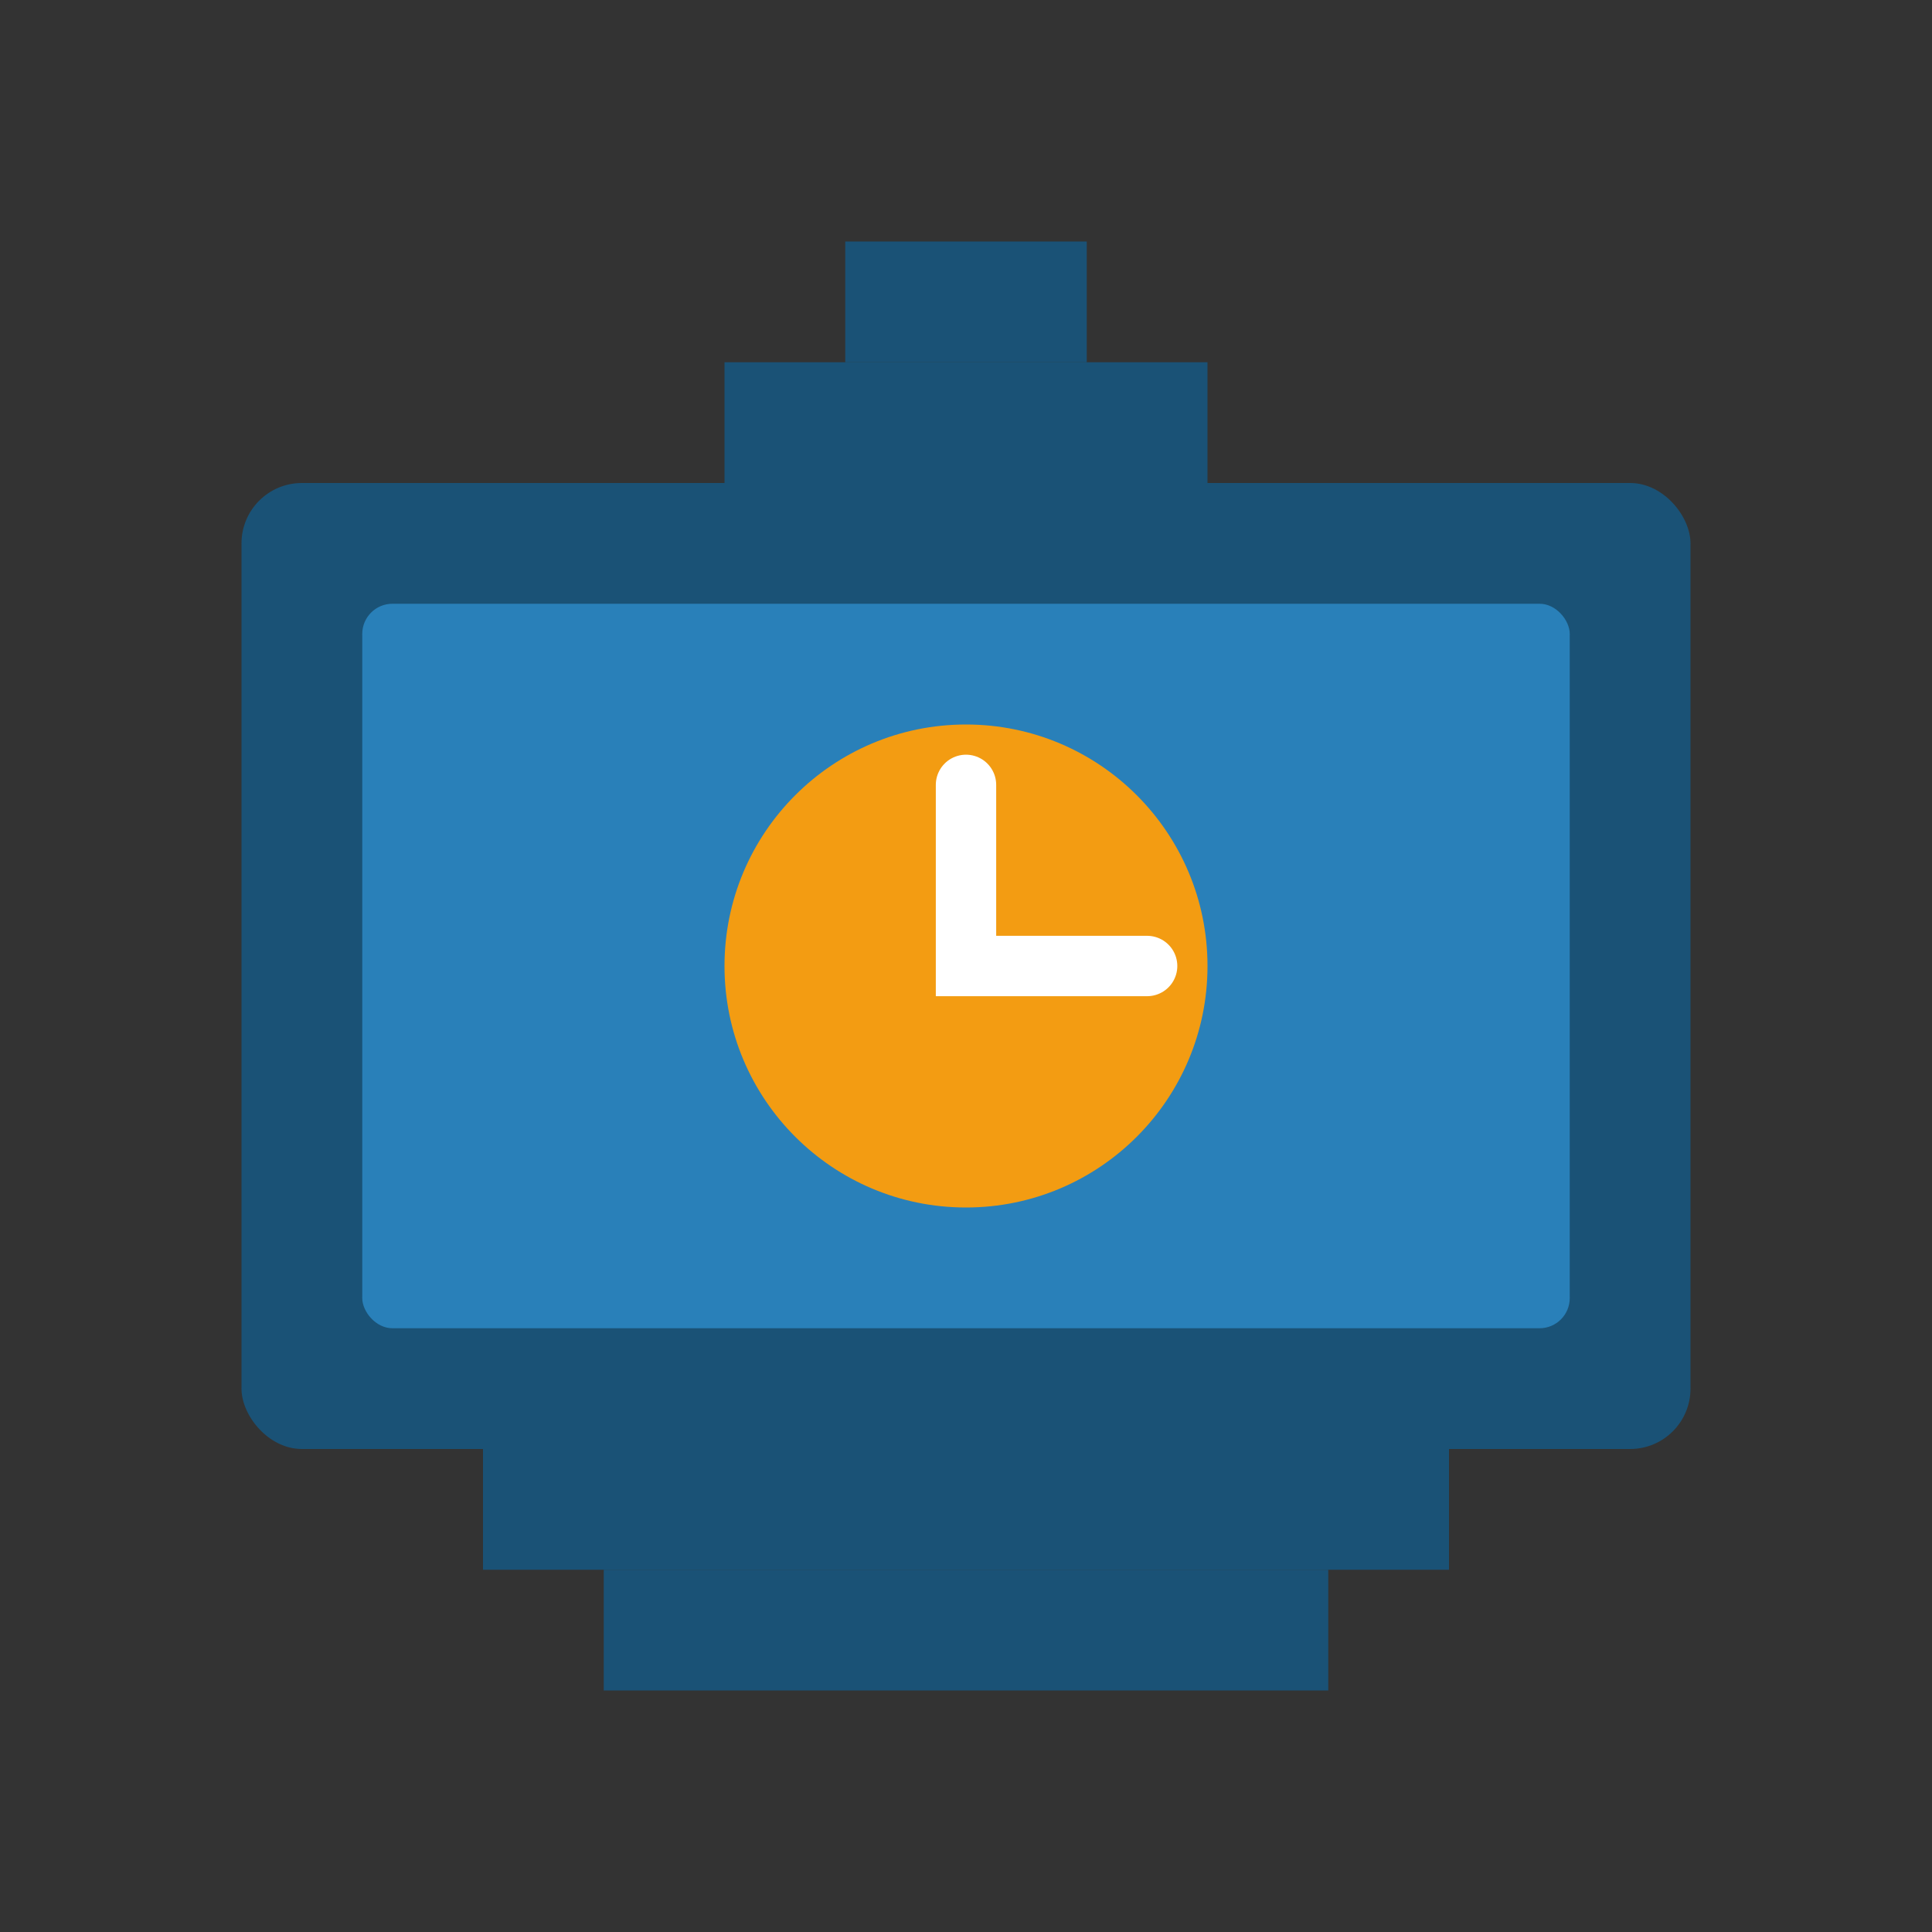
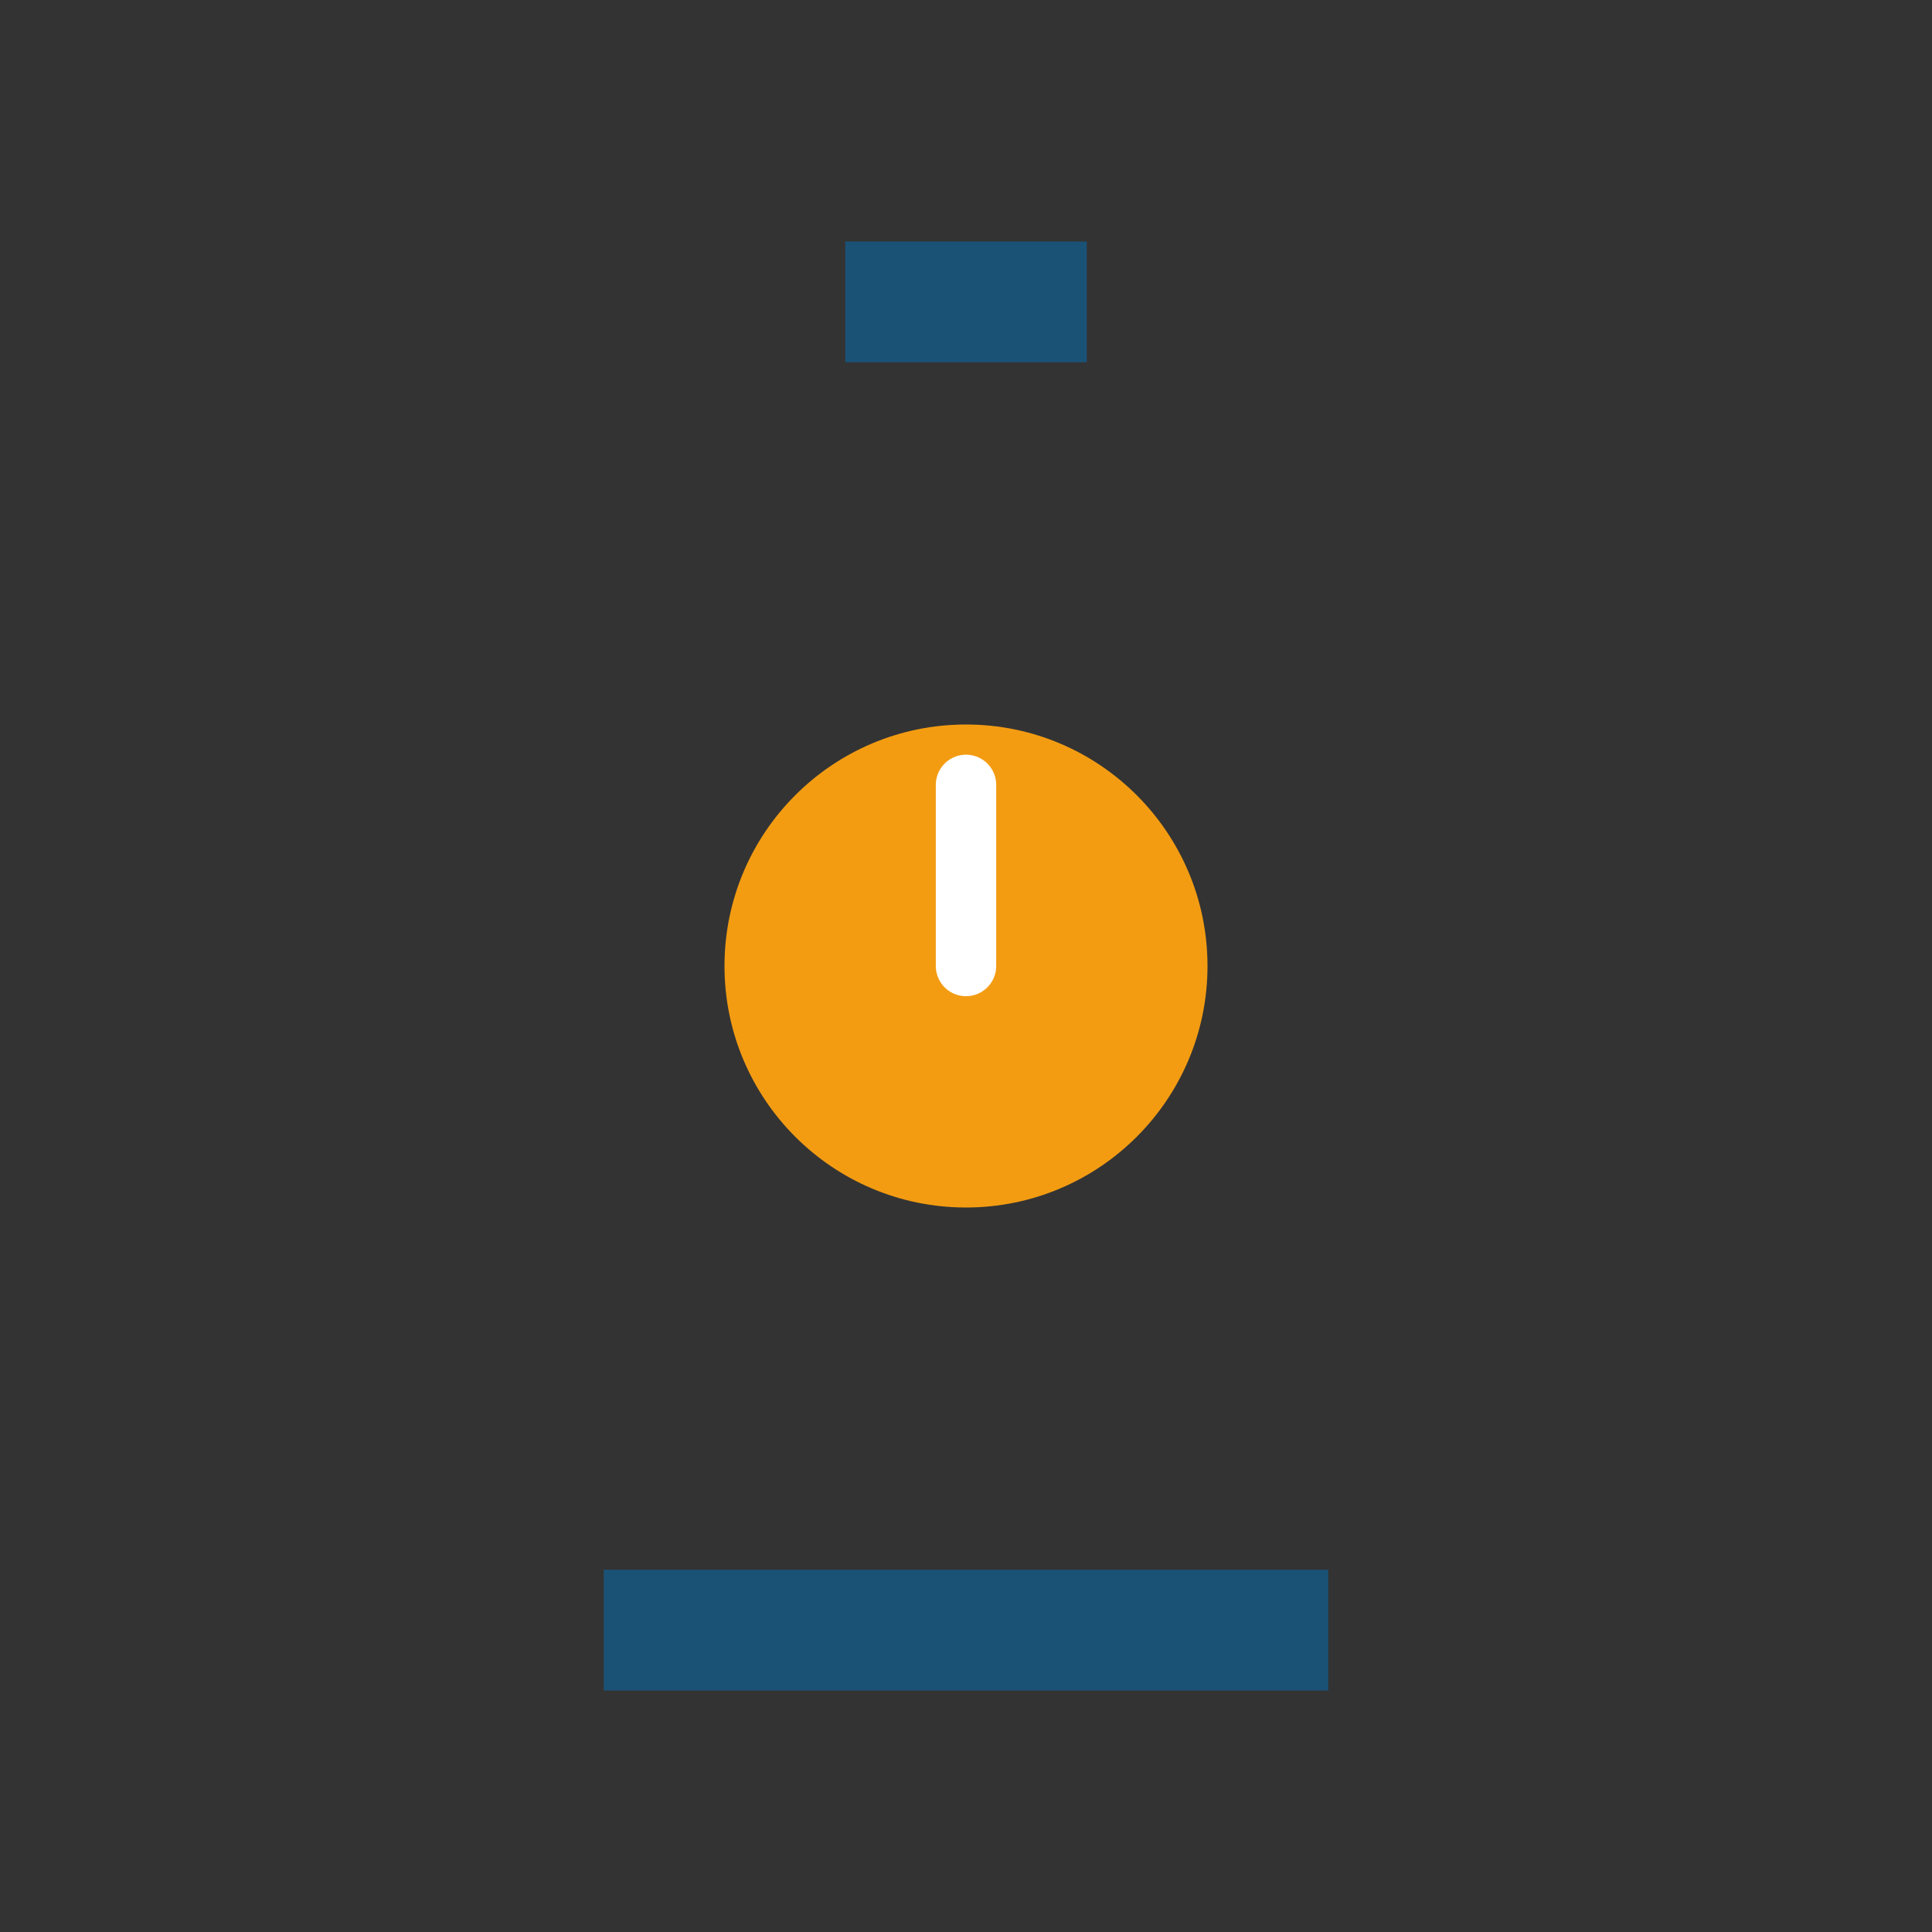
<svg xmlns="http://www.w3.org/2000/svg" width="64" height="64" viewBox="0 0 64 64" fill="none">
  <rect x="0" y="0" width="64" height="64" fill="#333333" stroke="none" />
-   <rect x="8" y="16" width="48" height="32" rx="2" fill="#1A5276" />
-   <rect x="12" y="20" width="40" height="24" rx="1" fill="#2980B9" />
  <circle cx="32" cy="32" r="8" fill="#F39C12" />
-   <path d="M32 26V32H38" stroke="white" stroke-width="2" stroke-linecap="round" />
-   <rect x="16" y="48" width="32" height="4" fill="#1A5276" />
+   <path d="M32 26V32" stroke="white" stroke-width="2" stroke-linecap="round" />
  <rect x="20" y="52" width="24" height="4" fill="#1A5276" />
-   <rect x="24" y="12" width="16" height="4" fill="#1A5276" />
  <path d="M28 8H36V12H28V8Z" fill="#1A5276" />
</svg>